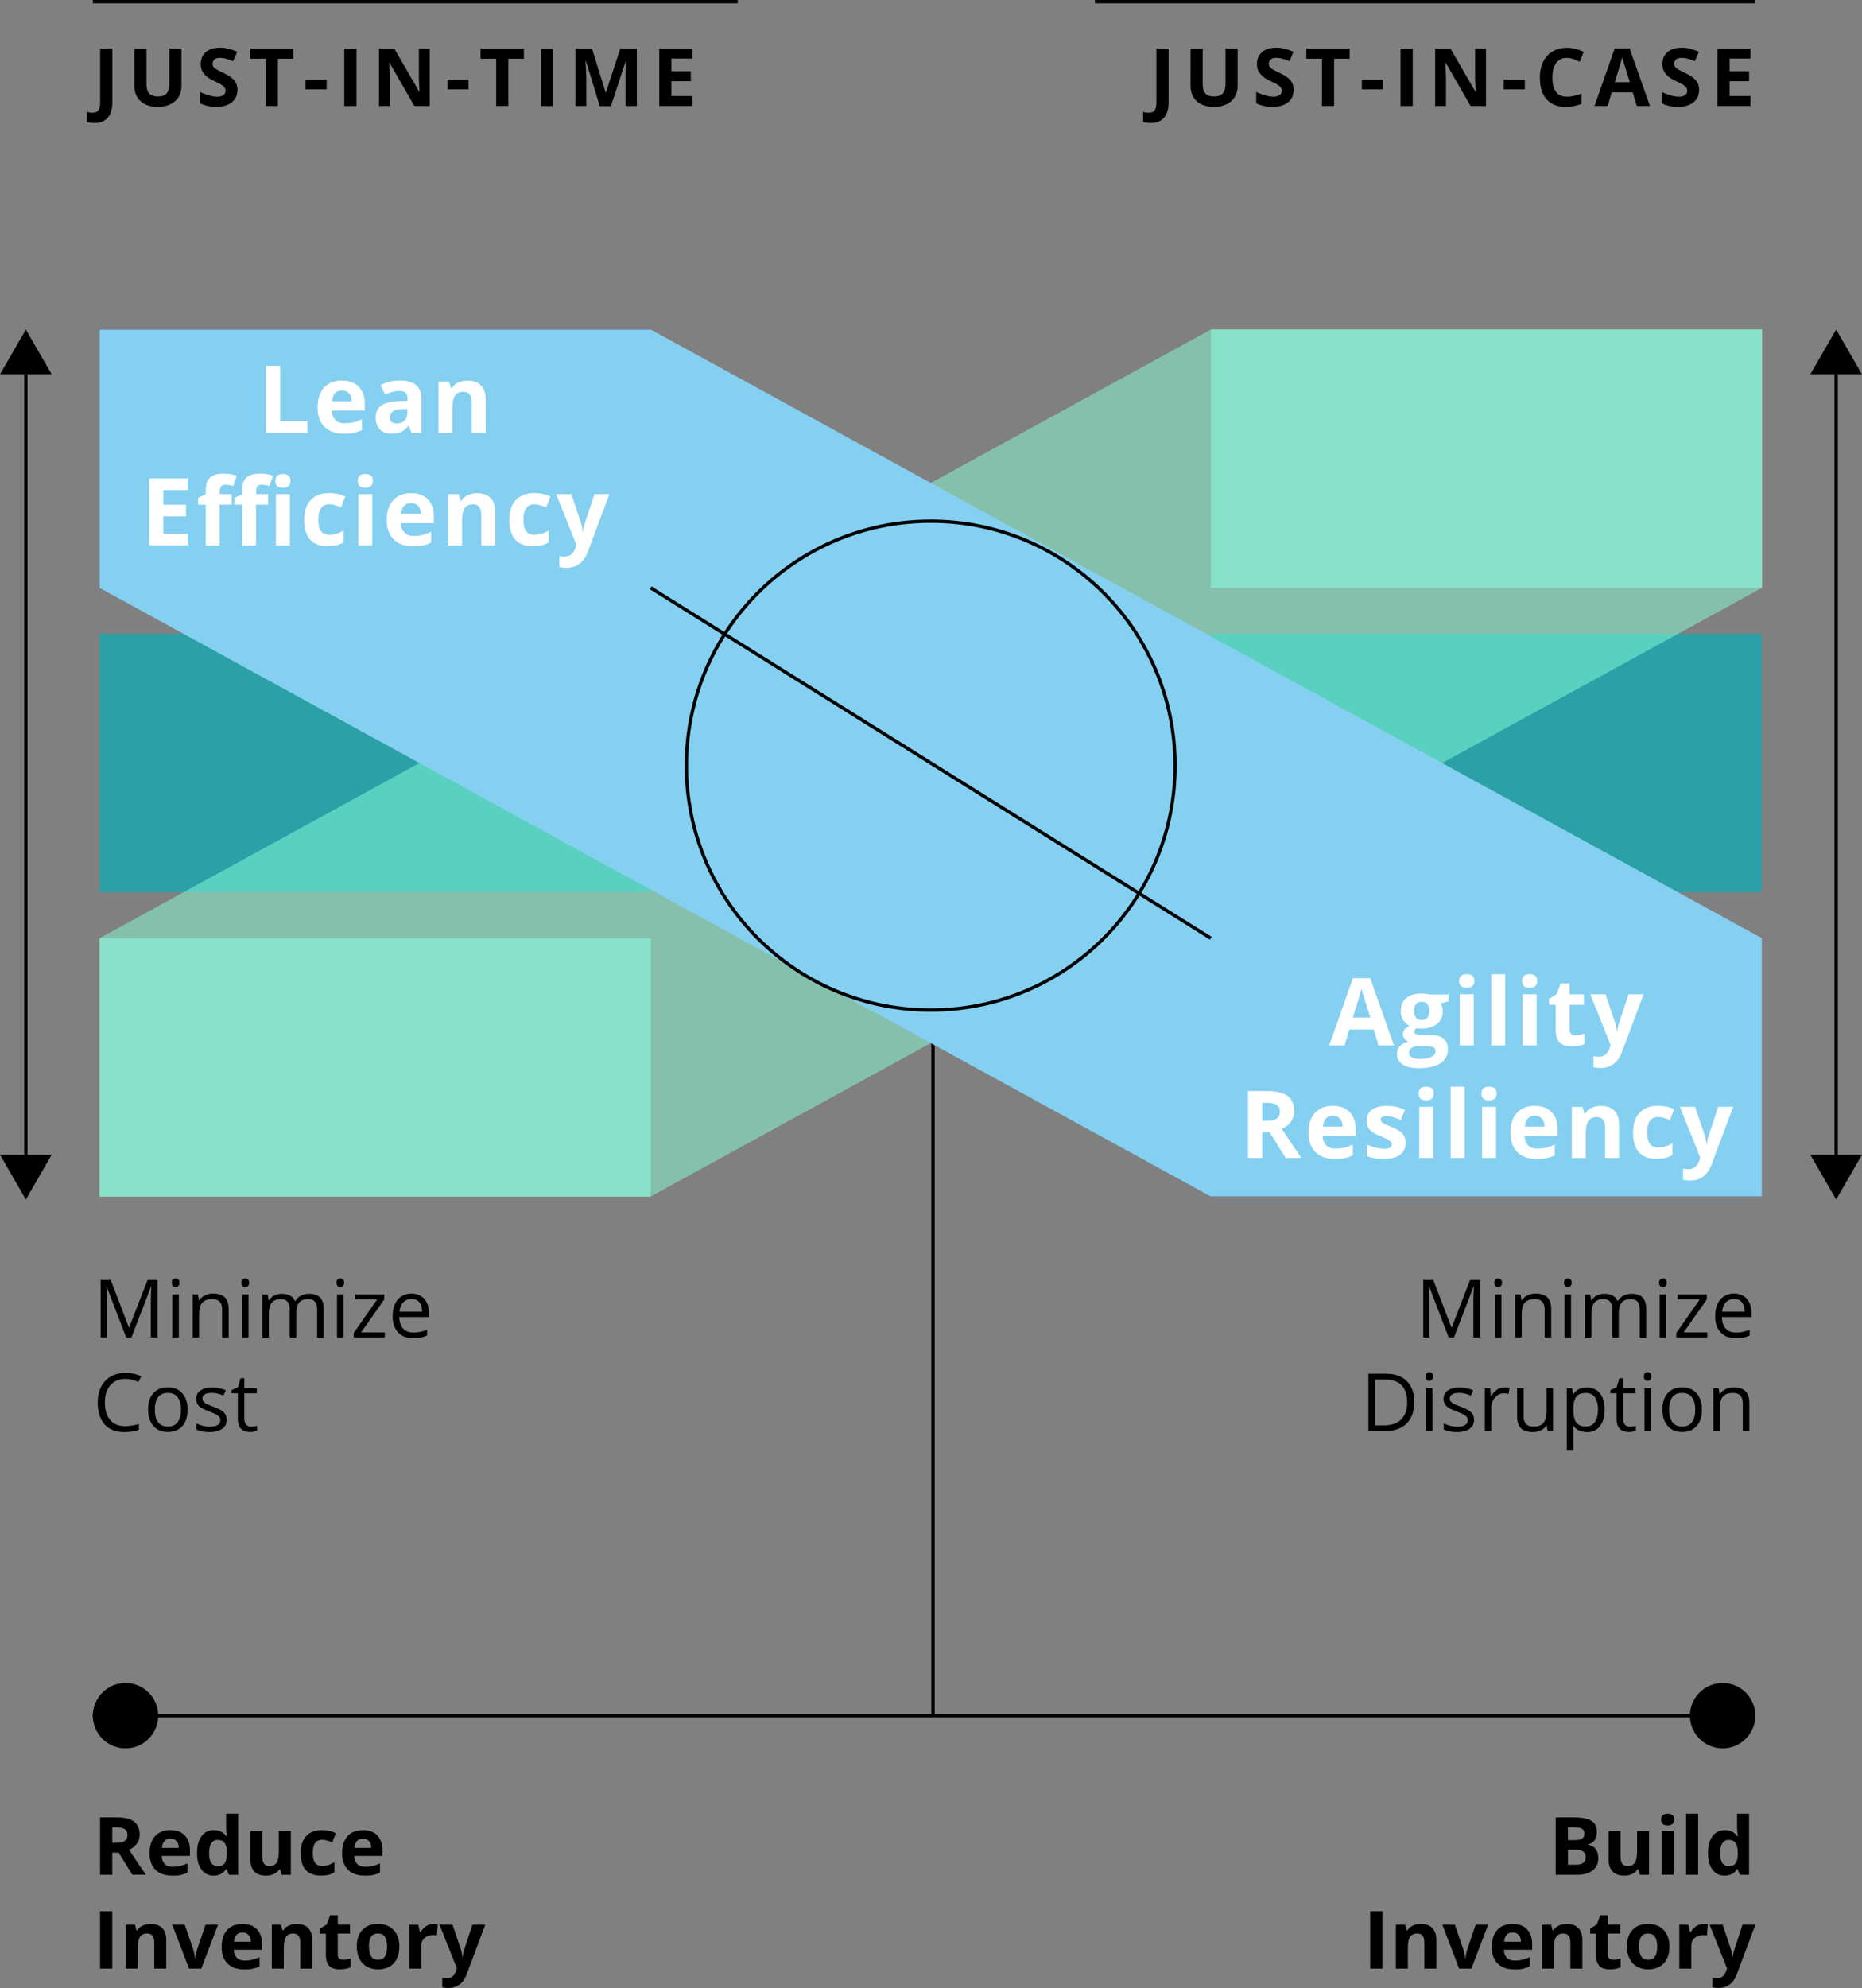
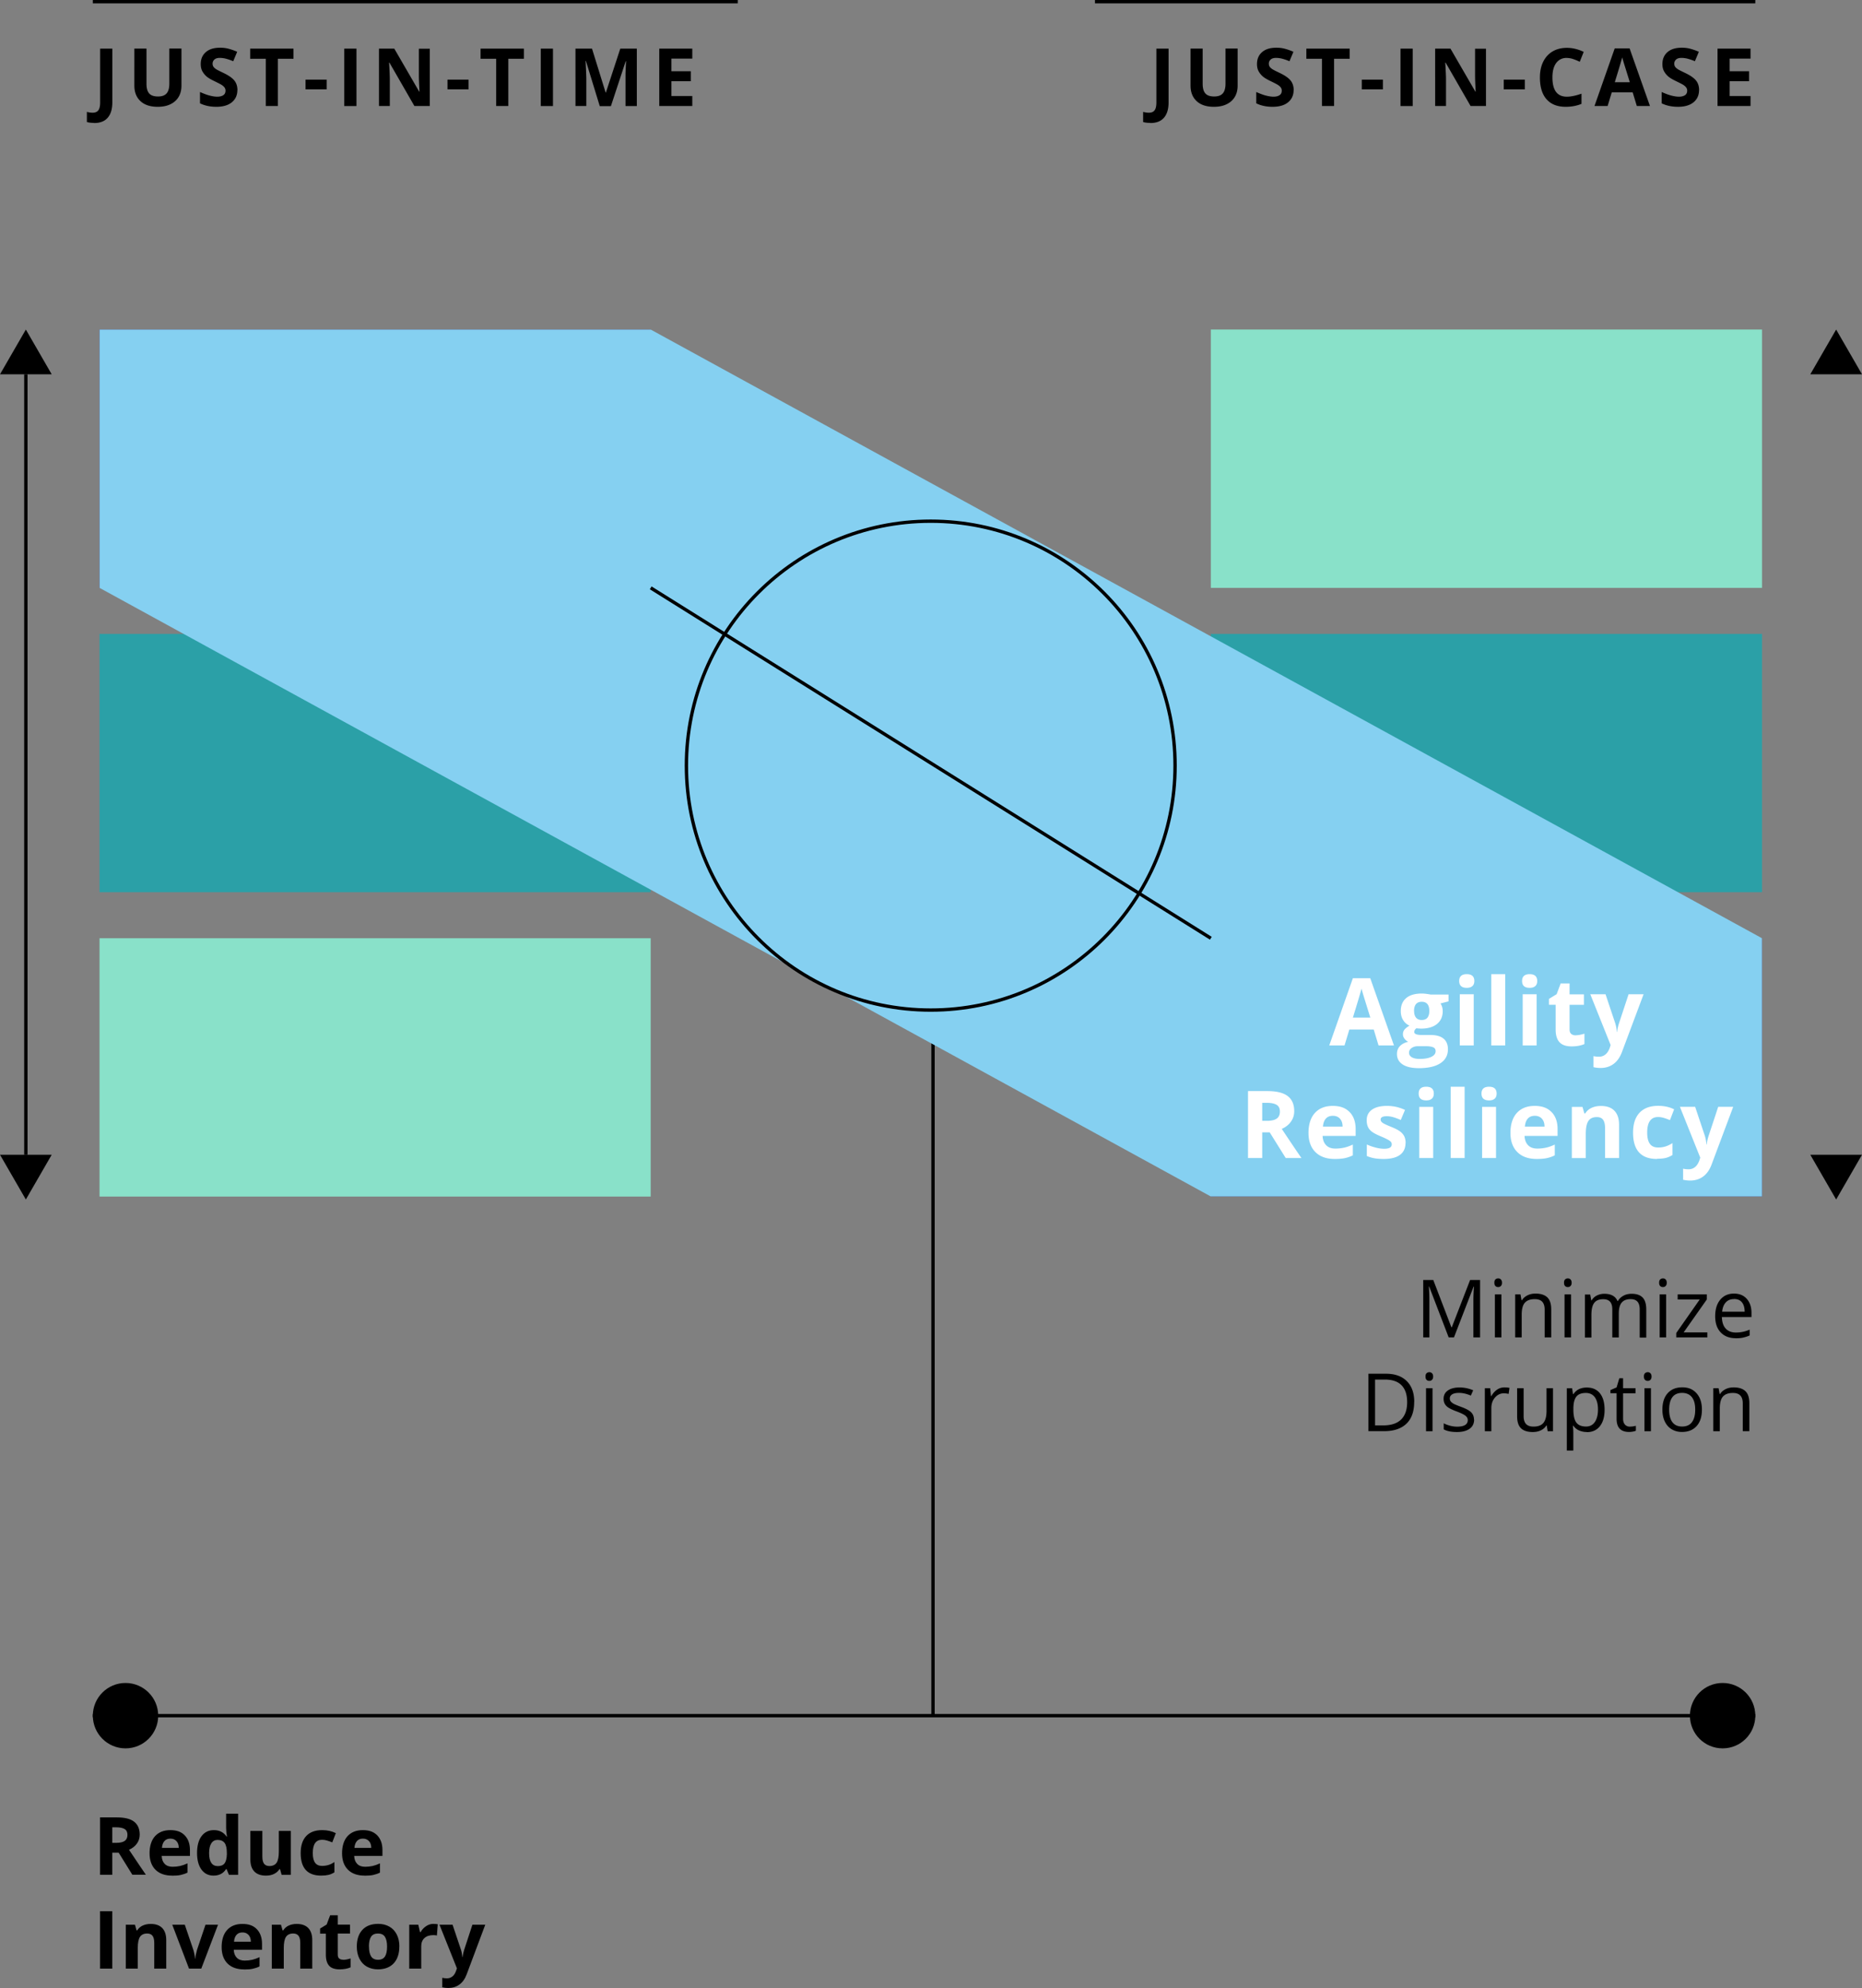
<svg xmlns="http://www.w3.org/2000/svg" width="278" height="296.68" viewBox="0 0 278 296.68">
  <rect x="0" y="0" width="278" height="296.68" fill="#808080" stroke="none" />
  <g fill="none" fill-rule="evenodd" transform="translate(0 -.25)">
    <path fill="#2BA0A7" fill-rule="nonzero" d="M14.86 94.85h82.29v38.55H14.86zM180.78 94.85h82.29v38.55h-82.29z" />
-     <path fill="#8BFFDB" fill-rule="nonzero" opacity=".5" d="M263.07 87.98L97.15 178.81H14.86v-38.54l165.92-90.84h82.29z" />
    <path fill="#89E1C9" fill-rule="nonzero" d="M14.86 140.27h82.29v38.55H14.86z" />
    <g fill="#000" fill-rule="nonzero">
      <path d="M14.04 18.59c-.41 0-.77-.04-1.07-.13v-1.51c.31.08.6.12.86.12.4 0 .68-.12.86-.37.18-.25.26-.64.26-1.16V7.51h1.82v8.02c0 1-.23 1.76-.69 2.29-.46.53-1.13.79-2.03.79l-.01-.02zM27.09 7.51v5.54c0 .63-.14 1.19-.42 1.66-.28.47-.69.84-1.23 1.1-.54.26-1.17.38-1.9.38-1.1 0-1.96-.28-2.57-.85-.61-.57-.91-1.34-.91-2.32V7.5h1.81v5.24c0 .66.13 1.14.4 1.45.27.31.71.46 1.32.46.61 0 1.02-.16 1.29-.47.27-.31.4-.8.4-1.46V7.49h1.81v.02zm8.35 6.18c0 .77-.28 1.38-.83 1.83-.55.45-1.33.67-2.32.67-.91 0-1.72-.17-2.43-.52v-1.69c.58.26 1.07.44 1.47.54.4.1.77.16 1.1.16.4 0 .7-.08.92-.23.22-.15.32-.38.32-.68 0-.17-.05-.32-.14-.45-.09-.13-.23-.26-.41-.38-.18-.12-.55-.31-1.11-.58-.52-.25-.92-.48-1.18-.71-.26-.23-.47-.49-.63-.79-.16-.3-.23-.65-.23-1.05 0-.76.26-1.35.77-1.79.51-.44 1.22-.65 2.13-.65.45 0 .87.05 1.27.16s.83.25 1.27.45l-.59 1.41A7.68 7.68 0 0 0 33.69 9c-.3-.07-.59-.11-.88-.11-.34 0-.61.08-.79.24a.81.81 0 0 0-.28.63c0 .16.04.3.11.42s.19.23.35.35c.16.12.55.31 1.15.6.8.38 1.35.77 1.65 1.15.3.38.45.86.45 1.42l-.01-.01zM41.5 16.07h-1.82V9.02h-2.33V7.51h6.47v1.51h-2.33v7.05zM45.62 13.59v-1.46h3.15v1.46zM51.4 16.07V7.51h1.82v8.57H51.4zM64.18 16.07h-2.31l-3.73-6.48h-.05c.07 1.14.11 1.96.11 2.45v4.03h-1.62V7.51h2.29l3.72 6.42h.04c-.06-1.11-.09-1.9-.09-2.36V7.52h1.63v8.57l.01-.02zM66.81 13.59v-1.46h3.15v1.46zM75.9 16.07h-1.82V9.02h-2.33V7.51h6.47v1.51h-2.33v7.05zM80.74 16.07V7.51h1.82v8.57h-1.82zM89.54 16.07l-2.06-6.72h-.05c.07 1.37.11 2.28.11 2.74v3.98h-1.62V7.51h2.47l2.03 6.55h.04l2.15-6.55h2.47v8.57h-1.69v-4.05-.66c0-.25.03-.91.08-1.99h-.05l-2.21 6.71h-1.66l-.01-.02zM103.36 16.07h-4.93V7.51h4.93V9h-3.12v1.88h2.9v1.49h-2.9v2.21h3.12v1.5z" />
    </g>
    <g fill="#000" fill-rule="nonzero">
      <path d="M171.74 18.59c-.41 0-.77-.04-1.07-.13v-1.51c.31.08.6.12.86.12.4 0 .68-.12.86-.37.18-.25.26-.64.26-1.16V7.51h1.82v8.02c0 1-.23 1.76-.69 2.29-.46.53-1.13.79-2.03.79l-.01-.02zm13.04-11.08v5.54c0 .63-.14 1.19-.42 1.66-.28.47-.69.84-1.23 1.1-.54.26-1.17.38-1.9.38-1.1 0-1.96-.28-2.57-.85-.61-.57-.91-1.34-.91-2.32V7.5h1.81v5.24c0 .66.13 1.14.4 1.45.27.31.71.46 1.32.46.61 0 1.02-.16 1.29-.47.27-.31.4-.8.4-1.46V7.49h1.81v.02zm8.36 6.18c0 .77-.28 1.38-.83 1.83-.55.45-1.33.67-2.32.67-.91 0-1.72-.17-2.43-.52v-1.69c.58.26 1.07.44 1.47.54.4.1.77.16 1.1.16.4 0 .7-.08.92-.23.22-.15.32-.38.32-.68 0-.17-.05-.32-.14-.45-.09-.13-.23-.26-.41-.38-.18-.12-.55-.31-1.11-.58-.52-.25-.92-.48-1.18-.71-.26-.23-.47-.49-.63-.79-.16-.3-.23-.65-.23-1.05 0-.76.26-1.35.77-1.79.51-.44 1.22-.65 2.13-.65.45 0 .87.05 1.27.16s.83.25 1.27.45l-.59 1.41a7.68 7.68 0 0 0-1.13-.39c-.3-.07-.59-.11-.88-.11-.34 0-.61.08-.79.24a.81.81 0 0 0-.28.63c0 .16.04.3.11.42s.19.23.35.35c.16.12.55.31 1.15.6.8.38 1.35.77 1.65 1.15.3.38.45.86.45 1.42l-.01-.01zM199.19 16.07h-1.82V9.02h-2.33V7.51h6.47v1.51h-2.33v7.05zM203.32 13.59v-1.46h3.15v1.46zM209.1 16.07V7.51h1.82v8.57h-1.82zM221.87 16.07h-2.31l-3.73-6.48h-.05c.07 1.14.11 1.96.11 2.45v4.03h-1.62V7.51h2.29l3.72 6.42h.04c-.06-1.11-.09-1.9-.09-2.36V7.52h1.63v8.57l.01-.02zM224.51 13.59v-1.46h3.15v1.46zM233.93 8.89c-.68 0-1.21.26-1.59.77-.38.51-.56 1.23-.56 2.15 0 1.91.72 2.87 2.15 2.87.6 0 1.33-.15 2.19-.45v1.52c-.7.29-1.49.44-2.36.44-1.25 0-2.2-.38-2.86-1.13-.66-.75-.99-1.84-.99-3.25 0-.89.16-1.67.49-2.34.33-.67.79-1.18 1.4-1.54.61-.36 1.32-.54 2.14-.54.82 0 1.67.2 2.51.6l-.59 1.48c-.32-.15-.64-.29-.97-.4a2.99 2.99 0 0 0-.96-.17v-.01zm10.45 7.18l-.62-2.04h-3.12l-.62 2.04h-1.96l3.02-8.6h2.22l3.04 8.6h-1.96zm-1.05-3.56c-.57-1.85-.9-2.89-.97-3.13-.07-.24-.12-.43-.16-.57-.13.5-.5 1.74-1.11 3.71h2.23l.01-.01zm10.34 1.18c0 .77-.28 1.38-.83 1.83-.55.45-1.33.67-2.32.67-.91 0-1.72-.17-2.43-.52v-1.69c.58.26 1.07.44 1.47.54.4.1.77.16 1.1.16.4 0 .7-.08.92-.23.22-.15.32-.38.32-.68 0-.17-.05-.32-.14-.45-.09-.13-.23-.26-.41-.38-.18-.12-.55-.31-1.11-.58-.52-.25-.92-.48-1.18-.71-.26-.23-.47-.49-.63-.79-.16-.3-.23-.65-.23-1.05 0-.76.26-1.35.77-1.79.51-.44 1.22-.65 2.13-.65.45 0 .87.05 1.27.16s.83.25 1.27.45l-.59 1.41a7.68 7.68 0 0 0-1.13-.39c-.3-.07-.59-.11-.88-.11-.34 0-.61.08-.79.24a.81.81 0 0 0-.28.63c0 .16.04.3.11.42s.19.23.35.35c.16.12.55.31 1.15.6.8.38 1.35.77 1.65 1.15.3.38.45.86.45 1.42l-.01-.01zM261.36 16.07h-4.93V7.51h4.93V9h-3.12v1.88h2.9v1.49h-2.9v2.21h3.12v1.5z" />
    </g>
    <path fill="#3F236E" fill-rule="nonzero" d="M14.86 49.43h82.29v38.55H14.86zM180.78 140.27h82.29v38.55h-82.29z" />
    <path fill="#89E1C9" fill-rule="nonzero" d="M180.78 49.43h82.29v38.55h-82.29z" />
    <g fill="#000" fill-rule="nonzero">
      <path d="M16.76 276.75v3.29h-1.82v-8.57h2.5c1.16 0 2.03.21 2.58.64.55.43.84 1.07.84 1.93 0 .5-.14.95-.42 1.34-.28.39-.67.7-1.18.92 1.29 1.93 2.13 3.17 2.52 3.73h-2.02l-2.04-3.29h-.97l.01.01zm0-1.48h.59c.57 0 1-.1 1.27-.29.27-.19.41-.49.41-.9 0-.41-.14-.7-.42-.87-.28-.17-.71-.26-1.3-.26h-.55v2.32zm8.93 4.89c-1.05 0-1.88-.29-2.47-.87-.59-.58-.89-1.41-.89-2.47 0-1.06.27-1.95.82-2.55.55-.6 1.31-.9 2.28-.9.97 0 1.65.26 2.16.79.51.53.77 1.26.77 2.19v.87h-4.22c.02.51.17.9.45 1.19.28.29.68.43 1.18.43.39 0 .77-.04 1.12-.12.35-.08.72-.21 1.1-.39v1.38c-.31.16-.65.27-1 .35-.35.08-.79.11-1.3.11v-.01zm-.25-5.52c-.38 0-.68.12-.89.36-.21.24-.34.58-.37 1.02h2.51c0-.44-.12-.78-.35-1.02-.23-.24-.52-.36-.9-.36zm6.45 5.52c-.77 0-1.37-.3-1.81-.9-.44-.6-.66-1.43-.66-2.48s.22-1.91.67-2.51c.45-.6 1.06-.9 1.85-.9.82 0 1.45.32 1.89.96h.06c-.09-.49-.13-.92-.13-1.31v-2.1h1.79v9.12h-1.37l-.35-.85h-.08c-.41.64-1.03.97-1.86.97zm.63-1.42c.46 0 .79-.13 1-.4.21-.27.33-.72.35-1.35v-.19c0-.7-.11-1.21-.33-1.51-.22-.3-.57-.46-1.06-.46-.4 0-.71.17-.93.51-.22.34-.33.83-.33 1.47s.11 1.13.33 1.45c.22.32.54.48.96.48h.01zm9.53 1.3l-.24-.84h-.09c-.19.3-.46.54-.81.71-.35.17-.75.25-1.2.25-.77 0-1.35-.21-1.74-.62-.39-.41-.59-1-.59-1.78v-4.27h1.79v3.83c0 .47.08.83.25 1.06.17.23.44.35.8.35.5 0 .86-.17 1.08-.5.22-.33.33-.89.33-1.66v-3.08h1.79v6.55h-1.37zm5.9.12c-2.04 0-3.06-1.12-3.06-3.36 0-1.11.28-1.96.83-2.55.55-.59 1.35-.88 2.38-.88.76 0 1.44.15 2.04.45l-.53 1.38c-.28-.11-.54-.21-.79-.28-.25-.07-.48-.11-.73-.11-.93 0-1.39.66-1.39 1.98 0 1.32.46 1.92 1.39 1.92.34 0 .66-.05.96-.14.3-.09.59-.24.88-.43v1.53c-.29.18-.58.31-.88.38-.3.07-.67.11-1.12.11h.02zm6.48 0c-1.05 0-1.88-.29-2.47-.87-.59-.58-.89-1.41-.89-2.47 0-1.06.27-1.95.82-2.55.55-.6 1.31-.9 2.28-.9.97 0 1.65.26 2.16.79.51.53.77 1.26.77 2.19v.87h-4.22c.02.51.17.9.45 1.19.28.29.68.43 1.18.43.39 0 .77-.04 1.12-.12.35-.08.72-.21 1.1-.39v1.38c-.31.16-.65.27-1 .35-.35.08-.79.11-1.3.11v-.01zm-.25-5.52c-.38 0-.68.12-.89.36-.21.24-.34.58-.37 1.02h2.51c0-.44-.12-.78-.35-1.02-.23-.24-.52-.36-.9-.36zM14.94 294.04v-8.57h1.82v8.57h-1.82zM24.82 294.04h-1.79v-3.83c0-.47-.08-.83-.25-1.06-.17-.23-.44-.35-.8-.35-.5 0-.86.17-1.08.5-.22.33-.33.89-.33 1.66v3.08h-1.79v-6.55h1.37l.24.84h.1c.2-.32.47-.56.82-.72.35-.16.75-.24 1.19-.24.76 0 1.34.21 1.73.62.39.41.59 1.01.59 1.78v4.27zm3.4 0l-2.5-6.55h1.87l1.27 3.73c.14.47.23.92.26 1.34h.04c.02-.38.11-.82.26-1.34l1.26-3.73h1.87l-2.5 6.55h-1.83zm8.23.12c-1.05 0-1.88-.29-2.47-.87-.59-.58-.89-1.41-.89-2.47 0-1.06.27-1.95.82-2.55.55-.6 1.31-.9 2.28-.9.97 0 1.65.26 2.16.79.51.53.77 1.26.77 2.19v.87H34.9c.02.51.17.9.45 1.19.28.29.68.43 1.18.43.39 0 .77-.04 1.12-.12.35-.08.72-.21 1.1-.39v1.38c-.31.16-.65.27-1 .35-.35.08-.79.11-1.3.11v-.01zm-.25-5.52c-.38 0-.68.12-.89.36-.21.24-.34.58-.37 1.02h2.51c0-.44-.12-.78-.35-1.02-.23-.24-.52-.36-.9-.36zm10.42 5.4h-1.79v-3.83c0-.47-.08-.83-.25-1.06-.17-.23-.44-.35-.8-.35-.5 0-.86.17-1.08.5-.22.33-.33.89-.33 1.66v3.08h-1.79v-6.55h1.37l.24.84h.1c.2-.32.47-.56.82-.72.35-.16.75-.24 1.19-.24.76 0 1.34.21 1.73.62.39.41.59 1.01.59 1.78v4.27zm4.6-1.31c.31 0 .69-.07 1.12-.21v1.33c-.45.2-.99.3-1.64.3-.71 0-1.24-.18-1.56-.54-.32-.36-.49-.9-.49-1.63v-3.16h-.86v-.76l.98-.6.52-1.38h1.14v1.39h1.83v1.34h-1.83v3.16c0 .25.07.44.21.56.14.12.33.18.57.18l.01.02zm8.4-1.98c0 1.07-.28 1.9-.84 2.5-.56.6-1.35.9-2.35.9-.63 0-1.18-.14-1.66-.41-.48-.27-.85-.67-1.11-1.19-.26-.52-.39-1.12-.39-1.8 0-1.07.28-1.9.84-2.5.56-.6 1.34-.89 2.36-.89.63 0 1.18.14 1.66.41.48.27.85.67 1.11 1.18.26.51.39 1.11.39 1.8h-.01zm-4.53 0c0 .65.11 1.14.32 1.47.21.33.56.5 1.04.5s.82-.17 1.03-.5c.21-.33.31-.82.31-1.47s-.11-1.13-.32-1.46c-.21-.33-.56-.49-1.04-.49s-.82.16-1.03.48c-.21.32-.32.81-.32 1.46l.01.01zm9.67-3.38c.24 0 .44.02.6.05l-.13 1.68c-.14-.04-.32-.06-.53-.06-.57 0-1.01.15-1.33.44-.32.29-.48.7-.48 1.23v3.33H61.1v-6.55h1.35l.26 1.1h.09c.2-.37.48-.66.82-.89.34-.23.72-.34 1.13-.34l.01.01zm.85.12h1.96l1.24 3.69c.11.32.18.7.22 1.14h.04c.04-.4.13-.78.25-1.14l1.21-3.69h1.92l-2.77 7.39c-.25.68-.62 1.2-1.09 1.54-.47.34-1.02.51-1.65.51-.31 0-.61-.03-.91-.1v-1.42c.21.05.45.08.7.08.32 0 .59-.1.83-.29.24-.19.42-.49.55-.88l.11-.32-2.6-6.5-.01-.01z" />
    </g>
    <g fill="#000" fill-rule="nonzero">
-       <path d="M18.83 199.84l-2.91-7.59h-.05c.05.6.08 1.32.08 2.14v5.45h-.92v-8.57h1.5l2.71 7.07h.05l2.74-7.07h1.49v8.57h-1v-5.52c0-.63.03-1.32.08-2.06h-.05l-2.93 7.58h-.8.01zm6.82-8.16c0-.22.05-.39.16-.49a.6.6 0 0 1 .41-.16c.16 0 .29.05.4.16.11.11.17.27.17.49 0 .22-.06.38-.17.49a.55.55 0 0 1-.4.16c-.16 0-.3-.05-.41-.16-.11-.11-.16-.27-.16-.49zm1.05 8.16h-.97v-6.42h.97v6.42zm6.46 0v-4.15c0-.52-.12-.91-.36-1.17-.24-.26-.61-.39-1.12-.39-.67 0-1.16.18-1.48.54-.32.36-.47.96-.47 1.8v3.37h-.97v-6.42h.79l.16.88h.05c.2-.32.48-.56.84-.74.36-.18.76-.26 1.2-.26.77 0 1.36.19 1.75.56.39.37.59.97.59 1.79v4.19h-.98zm2.89-8.16c0-.22.05-.39.16-.49a.6.6 0 0 1 .41-.16c.16 0 .29.05.4.16.11.11.17.27.17.49 0 .22-.06.38-.17.49a.55.55 0 0 1-.4.16c-.16 0-.3-.05-.41-.16-.11-.11-.16-.27-.16-.49zm1.05 8.16h-.97v-6.42h.97v6.42zm10.25 0v-4.18c0-.51-.11-.9-.33-1.15-.22-.25-.56-.38-1.02-.38-.61 0-1.05.17-1.34.52-.29.35-.43.88-.43 1.61v3.59h-.97v-4.18c0-.51-.11-.9-.33-1.15-.22-.25-.56-.38-1.03-.38-.61 0-1.06.18-1.34.55-.28.37-.42.96-.42 1.8v3.37h-.97v-6.42h.79l.16.88h.05c.18-.31.44-.56.78-.73.34-.17.71-.26 1.12-.26 1 0 1.66.36 1.97 1.09h.05c.19-.34.47-.6.83-.8.36-.2.78-.29 1.24-.29.73 0 1.27.19 1.63.56.36.37.54.97.54 1.79v4.19h-.97l-.01-.03zm2.89-8.16c0-.22.05-.39.16-.49a.6.6 0 0 1 .41-.16c.16 0 .29.05.4.16.11.11.17.27.17.49 0 .22-.06.38-.17.49a.55.55 0 0 1-.4.16c-.16 0-.3-.05-.41-.16-.11-.11-.16-.27-.16-.49zm1.05 8.16h-.97v-6.42h.97v6.42zM57.47 199.84h-4.66v-.66l3.5-5h-3.29v-.76h4.35v.76l-3.46 4.91h3.54v.76zM61.69 199.96c-.95 0-1.7-.29-2.25-.87-.55-.58-.82-1.38-.82-2.41 0-1.03.25-1.86.76-2.47.51-.61 1.19-.91 2.05-.91.8 0 1.44.26 1.91.79s.7 1.23.7 2.09v.62h-4.42c.02.75.21 1.33.57 1.72.36.39.87.59 1.53.59.69 0 1.38-.14 2.05-.43v.87c-.34.15-.67.25-.98.32-.31.07-.68.1-1.11.1l.01-.01zm-.26-5.84c-.52 0-.93.17-1.23.5-.3.33-.49.8-.54 1.39h3.36c0-.61-.14-1.08-.41-1.41-.27-.33-.66-.49-1.17-.49l-.01.01zm-42.72 11.92c-.94 0-1.68.31-2.23.94-.55.63-.82 1.49-.82 2.58s.26 1.99.79 2.6c.53.61 1.27.92 2.25.92.6 0 1.28-.11 2.04-.32v.87c-.59.22-1.33.33-2.2.33-1.26 0-2.24-.38-2.92-1.15-.68-.77-1.03-1.85-1.03-3.26 0-.88.17-1.66.5-2.32.33-.66.81-1.18 1.43-1.54.62-.36 1.36-.54 2.2-.54.9 0 1.68.16 2.36.49l-.42.86c-.65-.3-1.3-.46-1.95-.46zm9.3 4.58c0 1.05-.26 1.86-.79 2.45-.53.59-1.26.88-2.19.88-.57 0-1.08-.13-1.53-.4-.45-.27-.79-.66-1.03-1.16-.24-.5-.36-1.09-.36-1.77 0-1.05.26-1.86.79-2.45.53-.59 1.25-.88 2.18-.88.93 0 1.61.3 2.14.9.53.6.79 1.41.79 2.43zm-4.89 0c0 .82.16 1.45.49 1.88.33.43.81.64 1.45.64.64 0 1.12-.21 1.45-.64.33-.43.5-1.05.5-1.88 0-.83-.17-1.44-.5-1.86-.33-.42-.82-.64-1.46-.64s-1.12.21-1.44.63c-.32.42-.49 1.04-.49 1.87zm10.73 1.47c0 .6-.22 1.06-.67 1.38-.45.32-1.07.49-1.88.49-.85 0-1.52-.13-1.99-.4v-.9c.31.16.64.28.99.37.35.09.69.13 1.02.13.51 0 .9-.08 1.17-.24.27-.16.41-.41.41-.74 0-.25-.11-.46-.33-.64-.22-.18-.64-.39-1.27-.63-.6-.22-1.02-.42-1.27-.58a1.6 1.6 0 0 1-.56-.57c-.12-.22-.18-.46-.18-.76 0-.52.21-.94.64-1.24.43-.3 1.01-.45 1.75-.45.69 0 1.37.14 2.03.42l-.35.79c-.64-.27-1.23-.4-1.75-.4-.46 0-.81.07-1.04.22-.23.15-.35.34-.35.6 0 .17.04.32.13.44s.23.24.42.35c.19.11.57.27 1.12.47.76.28 1.28.56 1.54.84.26.28.4.63.4 1.06l.02-.01zm3.66 1.06c.17 0 .34-.01.5-.04.16-.03.29-.05.38-.08v.74c-.11.05-.26.09-.47.13-.21.04-.39.05-.55.05-1.24 0-1.86-.65-1.86-1.96v-3.82h-.92v-.47l.92-.4.41-1.37h.56v1.49h1.86v.76h-1.86v3.78c0 .39.09.68.28.89.19.21.44.31.76.31l-.01-.01z" />
-     </g>
+       </g>
    <g fill="#000" fill-rule="nonzero">
      <path d="M216.29 199.84l-2.91-7.59h-.05c.05.6.08 1.32.08 2.14v5.45h-.92v-8.57h1.5l2.71 7.07h.05l2.74-7.07h1.49v8.57h-1v-5.52c0-.63.03-1.32.08-2.06h-.05l-2.93 7.58h-.8.01zm6.82-8.16c0-.22.05-.39.16-.49a.6.6 0 0 1 .41-.16c.16 0 .29.05.4.16.11.11.17.27.17.49 0 .22-.06.38-.17.49a.55.55 0 0 1-.4.16c-.16 0-.3-.05-.41-.16-.11-.11-.16-.27-.16-.49zm1.05 8.16h-.97v-6.42h.97v6.42zm6.46 0v-4.15c0-.52-.12-.91-.36-1.17-.24-.26-.61-.39-1.12-.39-.67 0-1.16.18-1.48.54-.32.36-.47.96-.47 1.8v3.37h-.97v-6.42h.79l.16.88h.05c.2-.32.48-.56.84-.74.36-.18.76-.26 1.2-.26.77 0 1.36.19 1.75.56.39.37.59.97.59 1.79v4.19h-.98zm2.89-8.16c0-.22.05-.39.16-.49a.6.6 0 0 1 .41-.16c.16 0 .29.05.4.16.11.11.17.27.17.49 0 .22-.06.38-.17.49a.55.55 0 0 1-.4.16c-.16 0-.3-.05-.41-.16-.11-.11-.16-.27-.16-.49zm1.05 8.16h-.97v-6.42h.97v6.42zm10.25 0v-4.18c0-.51-.11-.9-.33-1.15-.22-.25-.56-.38-1.02-.38-.61 0-1.05.17-1.34.52-.29.35-.43.88-.43 1.61v3.59h-.97v-4.18c0-.51-.11-.9-.33-1.15-.22-.25-.56-.38-1.03-.38-.61 0-1.06.18-1.34.55-.28.37-.42.96-.42 1.8v3.37h-.97v-6.42h.79l.16.88h.05c.18-.31.44-.56.78-.73.34-.17.71-.26 1.12-.26 1 0 1.66.36 1.97 1.09h.05c.19-.34.47-.6.83-.8.36-.2.78-.29 1.24-.29.73 0 1.27.19 1.63.56.36.37.54.97.54 1.79v4.19h-.97l-.01-.03zm2.9-8.16c0-.22.05-.39.16-.49a.6.6 0 0 1 .41-.16c.16 0 .29.05.4.16.11.11.17.27.17.49 0 .22-.06.38-.17.49a.55.55 0 0 1-.4.16c-.16 0-.3-.05-.41-.16-.11-.11-.16-.27-.16-.49zm1.05 8.16h-.97v-6.42h.97v6.42zM254.93 199.84h-4.66v-.66l3.5-5h-3.29v-.76h4.35v.76l-3.46 4.91h3.54v.76zM259.15 199.96c-.95 0-1.7-.29-2.25-.87-.55-.58-.82-1.38-.82-2.41 0-1.03.25-1.86.76-2.47.51-.61 1.19-.91 2.05-.91.8 0 1.44.26 1.91.79s.7 1.23.7 2.09v.62h-4.42c.02.75.21 1.33.57 1.72.36.39.87.59 1.53.59.69 0 1.38-.14 2.05-.43v.87c-.34.15-.67.25-.98.32-.31.07-.68.1-1.11.1l.01-.01zm-.26-5.84c-.52 0-.93.17-1.23.5-.3.33-.49.8-.54 1.39h3.36c0-.61-.14-1.08-.41-1.41-.27-.33-.66-.49-1.17-.49l-.01.01zm-47.75 15.35c0 1.41-.38 2.5-1.15 3.24-.77.74-1.87 1.12-3.31 1.12h-2.37v-8.57h2.62c1.33 0 2.37.37 3.11 1.11.74.74 1.11 1.77 1.11 3.09l-.01.01zm-1.05.04c0-1.12-.28-1.96-.84-2.53-.56-.57-1.39-.85-2.5-.85h-1.45v6.84h1.21c1.19 0 2.08-.29 2.68-.88.6-.59.9-1.45.9-2.59v.01zm2.74-3.83c0-.22.05-.39.16-.49a.6.6 0 0 1 .41-.16c.16 0 .29.05.4.16.11.11.17.27.17.49 0 .22-.06.38-.17.49a.55.55 0 0 1-.4.16c-.16 0-.3-.05-.41-.16-.11-.11-.16-.27-.16-.49zm1.05 8.16h-.97v-6.42h.97v6.42zm6.21-1.75c0 .6-.22 1.06-.67 1.38-.45.32-1.07.49-1.88.49-.85 0-1.52-.13-1.99-.4v-.9c.31.16.64.28.99.37.35.09.69.13 1.02.13.51 0 .9-.08 1.17-.24.27-.16.41-.41.41-.74 0-.25-.11-.46-.33-.64-.22-.18-.64-.39-1.27-.63-.6-.22-1.02-.42-1.27-.58a1.6 1.6 0 0 1-.56-.57c-.12-.22-.18-.46-.18-.76 0-.52.21-.94.64-1.24.43-.3 1.01-.45 1.75-.45.69 0 1.37.14 2.03.42l-.35.79c-.64-.27-1.23-.4-1.75-.4-.46 0-.81.07-1.04.22-.23.15-.35.34-.35.6 0 .17.04.32.13.44s.23.24.42.35c.19.11.57.27 1.12.47.76.28 1.28.56 1.54.84.26.28.4.63.4 1.06l.02-.01zm4.51-4.79c.29 0 .54.02.77.07l-.13.9c-.27-.06-.5-.09-.7-.09-.52 0-.96.21-1.33.63-.37.42-.55.95-.55 1.58v3.45h-.97v-6.42h.8l.11 1.19h.05c.24-.42.53-.74.86-.97.33-.23.71-.34 1.11-.34h-.02zm2.88.12v4.17c0 .52.12.91.36 1.17.24.26.61.39 1.12.39.67 0 1.16-.18 1.47-.55.31-.37.47-.97.47-1.8v-3.38h.97v6.42h-.8l-.14-.86h-.05c-.2.32-.48.56-.83.73-.35.17-.76.25-1.21.25-.78 0-1.37-.19-1.75-.56-.38-.37-.58-.96-.58-1.78v-4.2h.98-.01zm9.44 6.54c-.42 0-.8-.08-1.15-.23-.35-.15-.64-.39-.87-.71h-.07c.05.38.07.73.07 1.07v2.64h-.97v-9.3h.79l.13.88h.05c.25-.35.54-.61.87-.76.33-.15.71-.23 1.14-.23.85 0 1.51.29 1.97.87.46.58.69 1.4.69 2.45 0 1.05-.24 1.87-.71 2.46-.47.59-1.12.88-1.96.88l.02-.02zm-.14-5.83c-.66 0-1.13.18-1.42.54-.29.36-.44.94-.45 1.73v.22c0 .9.15 1.55.45 1.94.3.39.78.58 1.45.58.55 0 .99-.22 1.3-.67.31-.45.47-1.07.47-1.86s-.16-1.42-.47-1.84c-.31-.42-.76-.64-1.33-.64zm6.58 5.02c.17 0 .34-.01.5-.04.16-.03.29-.05.38-.08v.74c-.11.05-.26.09-.47.13-.21.04-.39.05-.55.05-1.24 0-1.86-.65-1.86-1.96v-3.82h-.92v-.47l.92-.4.41-1.37h.56v1.49h1.86v.76h-1.86v3.78c0 .39.09.68.28.89.19.21.44.31.76.31l-.01-.01zm2.08-7.47c0-.22.05-.39.16-.49a.6.6 0 0 1 .41-.16c.16 0 .29.05.4.16.11.11.17.27.17.49 0 .22-.06.38-.17.49a.55.55 0 0 1-.4.16c-.16 0-.3-.05-.41-.16-.11-.11-.16-.27-.16-.49zm1.05 8.16h-.97v-6.42h.97v6.42zm7.61-3.22c0 1.05-.26 1.86-.79 2.45-.53.59-1.26.88-2.19.88-.57 0-1.08-.13-1.53-.4-.45-.27-.79-.66-1.03-1.16-.24-.5-.36-1.09-.36-1.77 0-1.05.26-1.86.79-2.45.53-.59 1.25-.88 2.18-.88.93 0 1.61.3 2.14.9.53.6.79 1.41.79 2.43zm-4.89 0c0 .82.16 1.45.49 1.88.33.43.81.64 1.45.64.64 0 1.12-.21 1.45-.64.33-.43.5-1.05.5-1.88 0-.83-.17-1.44-.5-1.86-.33-.42-.82-.64-1.46-.64s-1.12.21-1.44.63c-.32.42-.49 1.04-.49 1.87zm10.99 3.22v-4.15c0-.52-.12-.91-.36-1.17-.24-.26-.61-.39-1.12-.39-.67 0-1.16.18-1.48.54-.32.36-.47.96-.47 1.8v3.37h-.97v-6.42h.79l.16.88h.05c.2-.32.48-.56.84-.74.36-.18.76-.26 1.2-.26.77 0 1.36.19 1.75.56.39.37.59.97.59 1.79v4.19h-.98z" />
    </g>
    <g fill="#000" fill-rule="nonzero">
-       <path d="M232.28 271.47h2.67c1.21 0 2.1.17 2.65.52.55.35.82.9.82 1.65 0 .51-.12.93-.36 1.26-.24.33-.56.53-.96.59v.06c.54.12.93.35 1.17.68.24.33.36.77.36 1.32 0 .78-.28 1.39-.85 1.83-.57.44-1.33.66-2.3.66h-3.21v-8.57h.01zm1.82 3.39h1.05c.49 0 .85-.08 1.07-.23.22-.15.33-.4.33-.76 0-.33-.12-.56-.36-.71-.24-.15-.62-.21-1.14-.21h-.96v1.9l.01.01zm0 1.44v2.23h1.18c.5 0 .87-.1 1.11-.29.24-.19.36-.48.36-.88 0-.71-.51-1.07-1.52-1.07h-1.12l-.01.01zm10.74 3.74l-.24-.84h-.09c-.19.3-.46.54-.81.71-.35.17-.75.25-1.2.25-.77 0-1.35-.21-1.74-.62-.39-.41-.59-1-.59-1.78v-4.27h1.79v3.83c0 .47.08.83.25 1.06.17.23.44.35.8.35.5 0 .86-.17 1.08-.5.22-.33.33-.89.33-1.66v-3.08h1.79v6.55h-1.37zm3.17-8.25c0-.58.32-.87.97-.87.65 0 .97.29.97.87 0 .28-.08.49-.24.65-.16.16-.41.23-.73.23-.65 0-.97-.29-.97-.88zm1.86 8.24h-1.79v-6.55h1.79v6.55zM253.53 280.04h-1.79v-9.12h1.79zM257.48 280.16c-.77 0-1.37-.3-1.81-.9-.44-.6-.66-1.43-.66-2.48s.22-1.91.67-2.51c.45-.6 1.06-.9 1.85-.9.82 0 1.45.32 1.89.96h.06c-.09-.49-.13-.92-.13-1.31v-2.1h1.79v9.12h-1.37l-.35-.85h-.08c-.41.64-1.03.97-1.86.97zm.63-1.42c.46 0 .79-.13 1-.4.21-.27.33-.72.35-1.35v-.19c0-.7-.11-1.21-.33-1.51-.22-.3-.57-.46-1.06-.46-.4 0-.71.17-.93.51-.22.34-.33.83-.33 1.47s.11 1.13.33 1.45c.22.32.54.48.96.48h.01zM204.57 294.04v-8.57h1.82v8.57zM214.45 294.04h-1.79v-3.83c0-.47-.08-.83-.25-1.06-.17-.23-.44-.35-.8-.35-.5 0-.86.17-1.08.5-.22.33-.33.89-.33 1.66v3.08h-1.79v-6.55h1.37l.24.84h.1c.2-.32.47-.56.82-.72.35-.16.75-.24 1.19-.24.76 0 1.34.21 1.73.62.39.41.59 1.01.59 1.78v4.27zm3.4 0l-2.5-6.55h1.87l1.27 3.73c.14.47.23.92.26 1.34h.04c.02-.38.11-.82.26-1.34l1.26-3.73h1.87l-2.5 6.55h-1.83zm8.23.12c-1.05 0-1.88-.29-2.47-.87-.59-.58-.89-1.41-.89-2.47 0-1.06.27-1.95.82-2.55.55-.6 1.31-.9 2.28-.9.97 0 1.65.26 2.16.79.51.53.77 1.26.77 2.19v.87h-4.22c.02.51.17.9.45 1.19.28.29.68.43 1.18.43.39 0 .77-.04 1.12-.12.35-.08.72-.21 1.1-.39v1.38c-.31.16-.65.27-1 .35-.35.08-.79.11-1.3.11v-.01zm-.25-5.52c-.38 0-.68.12-.89.36-.21.24-.34.58-.37 1.02h2.51c0-.44-.12-.78-.35-1.02-.23-.24-.52-.36-.9-.36zm10.42 5.4h-1.79v-3.83c0-.47-.08-.83-.25-1.06-.17-.23-.44-.35-.8-.35-.5 0-.86.17-1.08.5-.22.33-.33.89-.33 1.66v3.08h-1.79v-6.55h1.37l.24.84h.1c.2-.32.47-.56.82-.72.35-.16.75-.24 1.19-.24.76 0 1.34.21 1.73.62.39.41.59 1.01.59 1.78v4.27zm4.6-1.31c.31 0 .69-.07 1.12-.21v1.33c-.45.2-.99.3-1.64.3-.71 0-1.24-.18-1.56-.54-.32-.36-.49-.9-.49-1.63v-3.16h-.86v-.76l.98-.6.52-1.38h1.14v1.39h1.83v1.34h-1.83v3.16c0 .25.07.44.21.56.14.12.33.18.57.18l.01.02zm8.4-1.98c0 1.07-.28 1.9-.84 2.5-.56.6-1.35.9-2.35.9-.63 0-1.18-.14-1.66-.41-.48-.27-.85-.67-1.11-1.19-.26-.52-.39-1.12-.39-1.8 0-1.07.28-1.9.84-2.5.56-.6 1.34-.89 2.36-.89.63 0 1.18.14 1.66.41.48.27.85.67 1.11 1.18.26.51.39 1.11.39 1.8h-.01zm-4.53 0c0 .65.11 1.14.32 1.47.21.33.56.5 1.04.5s.82-.17 1.03-.5c.21-.33.31-.82.31-1.47s-.11-1.13-.32-1.46c-.21-.33-.56-.49-1.04-.49s-.82.16-1.03.48c-.21.32-.32.81-.32 1.46l.01.01zm9.66-3.38c.24 0 .44.02.6.05l-.13 1.68c-.14-.04-.32-.06-.53-.06-.57 0-1.01.15-1.33.44-.32.29-.48.7-.48 1.23v3.33h-1.79v-6.55h1.35l.26 1.1h.09c.2-.37.48-.66.82-.89.34-.23.72-.34 1.13-.34l.01.01zm.86.12h1.96l1.24 3.69c.11.32.18.7.22 1.14h.04c.04-.4.13-.78.25-1.14l1.21-3.69h1.92l-2.77 7.39c-.25.68-.62 1.2-1.09 1.54-.47.34-1.02.51-1.65.51-.31 0-.61-.03-.91-.1v-1.42c.21.05.45.08.7.08.32 0 .59-.1.83-.29.24-.19.42-.49.55-.88l.11-.32-2.6-6.5-.01-.01z" />
-     </g>
+       </g>
    <path stroke="#000" stroke-width=".5" d="M13.86 256.29h248.21M13.86.5h96.29M163.48.5h98.59" />
    <circle cx="18.74" cy="256.29" r="4.88" fill="#000" fill-rule="nonzero" />
    <circle cx="257.19" cy="256.29" r="4.88" fill="#000" fill-rule="nonzero" />
    <path stroke="#000" stroke-width=".5" d="M3.86 56.11v116.47" />
    <path fill="#000" fill-rule="nonzero" d="M3.86 49.43L0 56.11h7.72zM3.86 179.26L0 172.58h7.72z" />
-     <path stroke="#000" stroke-width=".5" d="M274.14 56.11v116.47" />
    <path fill="#000" fill-rule="nonzero" d="M274.14 49.43l-3.86 6.68H278zM274.14 179.26l-3.86-6.68H278z" />
    <path stroke="#000" stroke-width=".5" d="M139.3 114.51v141.78" />
    <path fill="#85D0F1" fill-rule="nonzero" style="mix-blend-mode:multiply" d="M263.07 140.27L97.15 49.43H14.86v38.55l165.92 90.83h82.29z" />
    <g fill="#FFF" fill-rule="nonzero">
-       <path d="M39.72 64.83v-9.99h2.12v8.24h4.05v1.75h-6.17zM51.34 64.97c-1.23 0-2.19-.34-2.88-1.02-.69-.68-1.04-1.64-1.04-2.88s.32-2.27.96-2.97c.64-.7 1.53-1.05 2.66-1.05 1.13 0 1.92.31 2.52.92.6.61.9 1.46.9 2.55v1.01h-4.93c.02.59.2 1.05.53 1.39.33.34.79.5 1.38.5.46 0 .9-.05 1.31-.14.41-.09.84-.25 1.29-.46v1.61c-.36.18-.75.32-1.17.41-.41.09-.92.13-1.52.13h-.01zm-.29-6.44c-.44 0-.79.14-1.04.42-.25.28-.39.68-.43 1.19h2.93c0-.51-.14-.91-.4-1.19-.26-.28-.61-.42-1.05-.42h-.01zm10.38 6.3l-.4-1.04h-.05c-.35.44-.71.75-1.08.92-.37.17-.86.26-1.45.26-.73 0-1.31-.21-1.73-.63-.42-.42-.63-1.02-.63-1.79s.28-1.41.85-1.79c.57-.38 1.42-.6 2.57-.64l1.33-.04v-.33c0-.77-.4-1.16-1.19-1.16-.61 0-1.33.18-2.15.55l-.69-1.41c.88-.46 1.86-.69 2.93-.69s1.81.22 2.36.67c.55.45.82 1.13.82 2.04v5.09h-1.46l-.03-.01zm-.62-3.54l-.81.03c-.61.02-1.06.13-1.35.33-.3.2-.44.51-.44.92 0 .59.34.88 1.01.88.48 0 .87-.14 1.16-.42.29-.28.43-.65.43-1.11v-.63zm11.69 3.54h-2.08v-4.46c0-.55-.1-.96-.29-1.24-.2-.28-.51-.41-.94-.41-.58 0-1 .19-1.26.58-.26.39-.39 1.04-.39 1.94v3.6h-2.08V57.2h1.59l.28.98h.12c.23-.37.55-.65.96-.84.41-.19.87-.28 1.39-.28.89 0 1.56.24 2.02.72.46.48.69 1.17.69 2.08v4.98l-.01-.01zM28.03 81.63h-5.76v-9.99h5.76v1.74h-3.64v2.19h3.38v1.74h-3.38v2.58h3.64v1.75zM34.6 75.56h-1.8v6.08h-2.08v-6.08h-1.15v-1l1.15-.56v-.56c0-.87.21-1.51.64-1.91.43-.4 1.11-.6 2.06-.6.72 0 1.36.11 1.92.32l-.53 1.53c-.42-.13-.81-.2-1.16-.2-.3 0-.51.09-.64.26-.13.18-.2.4-.2.67v.48h1.8v1.57h-.01zm5.42 0h-1.8v6.08h-2.08v-6.08h-1.15v-1l1.15-.56v-.56c0-.87.21-1.51.64-1.91.43-.4 1.11-.6 2.06-.6.72 0 1.36.11 1.92.32l-.53 1.53c-.42-.13-.81-.2-1.16-.2-.3 0-.51.09-.64.26-.13.18-.2.4-.2.67v.48h1.8v1.57h-.01zm1.09-3.54c0-.68.38-1.02 1.13-1.02.75 0 1.13.34 1.13 1.02 0 .32-.09.58-.28.75-.19.18-.47.27-.85.27-.76 0-1.13-.34-1.13-1.03v.01zm2.17 9.62H41.2V74h2.08v7.64zm5.71.13c-2.38 0-3.57-1.31-3.57-3.92 0-1.3.32-2.29.97-2.98.65-.69 1.58-1.03 2.78-1.03.88 0 1.68.17 2.38.52l-.62 1.61c-.33-.13-.63-.24-.92-.33-.28-.08-.56-.13-.85-.13-1.08 0-1.63.77-1.63 2.31s.54 2.24 1.63 2.24c.4 0 .77-.05 1.11-.16.34-.11.68-.27 1.03-.5v1.78c-.34.21-.68.36-1.02.44-.34.08-.78.12-1.3.12l.01.03zm4.42-9.76c0-.68.38-1.02 1.13-1.02.75 0 1.13.34 1.13 1.02 0 .32-.09.58-.28.75-.19.18-.47.27-.85.27-.76 0-1.13-.34-1.13-1.03v.01zm2.17 9.62H53.5v-7.64h2.08v7.64zm6.08.14c-1.23 0-2.19-.34-2.88-1.02-.69-.68-1.04-1.64-1.04-2.88s.32-2.27.96-2.97c.64-.7 1.53-1.05 2.66-1.05 1.13 0 1.92.31 2.52.92.6.61.9 1.46.9 2.55v1.01h-4.93c.02.59.2 1.05.53 1.39.33.34.79.5 1.38.5.46 0 .9-.05 1.31-.14.41-.09.84-.25 1.29-.46v1.61c-.37.18-.75.32-1.17.41-.42.09-.92.13-1.52.13h-.01zm-.29-6.44c-.44 0-.79.14-1.04.42-.25.28-.39.68-.43 1.19h2.93c0-.51-.14-.91-.4-1.19-.26-.28-.61-.42-1.05-.42h-.01zm12.57 6.3h-2.08v-4.46c0-.55-.1-.96-.29-1.24-.2-.28-.51-.41-.94-.41-.58 0-1 .19-1.26.58-.26.39-.39 1.04-.39 1.94v3.6H66.9V74h1.59l.28.98h.12c.23-.37.55-.65.96-.84.41-.19.87-.28 1.39-.28.89 0 1.56.24 2.02.72.46.48.69 1.17.69 2.08v4.98l-.01-.01zm5.67.14c-2.38 0-3.57-1.31-3.57-3.92 0-1.3.32-2.29.97-2.98.65-.69 1.57-1.03 2.78-1.03.88 0 1.68.17 2.38.52l-.62 1.61c-.33-.13-.63-.24-.92-.33a3.13 3.13 0 0 0-.85-.13c-1.08 0-1.63.77-1.63 2.31s.54 2.24 1.63 2.24c.4 0 .77-.05 1.11-.16.34-.11.68-.27 1.03-.5v1.78c-.34.21-.68.36-1.02.44-.34.08-.78.12-1.3.12l.01.03zm3.42-7.78h2.28l1.44 4.3c.12.37.21.82.25 1.33h.04c.05-.47.15-.91.29-1.33l1.42-4.3h2.24l-3.23 8.62c-.3.8-.72 1.39-1.27 1.79-.55.4-1.19.59-1.92.59-.36 0-.71-.04-1.06-.12v-1.65c.25.06.52.09.82.09.37 0 .69-.11.97-.34.28-.23.49-.57.65-1.02l.12-.38-3.04-7.59v.01z" />
-     </g>
+       </g>
    <g fill="#FFF" fill-rule="nonzero">
      <path d="M205.82 156.27l-.72-2.38h-3.64l-.72 2.38h-2.28l3.53-10.04h2.59l3.54 10.04h-2.3zm-1.23-4.16c-.67-2.16-1.05-3.38-1.13-3.66-.08-.28-.14-.51-.18-.67-.15.58-.58 2.03-1.29 4.33h2.6zm11.68-3.48v1.06l-1.2.31c.22.34.33.72.33 1.15 0 .82-.29 1.46-.86 1.92-.57.46-1.37.69-2.38.69l-.38-.02-.31-.03c-.21.16-.32.35-.32.55 0 .3.38.45 1.15.45h1.3c.84 0 1.48.18 1.92.54.44.36.66.89.66 1.59 0 .89-.37 1.59-1.12 2.08-.75.49-1.82.74-3.21.74-1.07 0-1.88-.19-2.44-.56-.56-.37-.84-.89-.84-1.56 0-.46.14-.85.43-1.16.29-.31.71-.53 1.26-.66a1.4 1.4 0 0 1-.56-.45c-.16-.21-.24-.43-.24-.66 0-.29.08-.53.25-.73.17-.19.41-.38.73-.57-.4-.17-.72-.45-.95-.83-.24-.38-.35-.83-.35-1.35 0-.83.27-1.48.81-1.93.54-.46 1.32-.68 2.32-.68.21 0 .47.02.76.06.29.04.48.07.56.09h2.67l.01-.04zm-5.9 8.72c0 .29.14.51.41.68.28.16.66.25 1.16.25.75 0 1.33-.1 1.76-.31.43-.21.64-.49.64-.84 0-.29-.12-.49-.38-.59-.25-.11-.64-.16-1.16-.16h-1.08c-.38 0-.7.09-.96.27-.26.18-.39.42-.39.71v-.01zm.76-6.22c0 .42.09.74.28.98.19.24.48.36.86.36s.68-.12.86-.36c.18-.24.27-.57.27-.98 0-.92-.38-1.38-1.13-1.38-.75 0-1.15.46-1.15 1.38h.01zm6.73-4.48c0-.68.38-1.02 1.13-1.02.75 0 1.13.34 1.13 1.02 0 .32-.09.58-.28.75-.19.18-.47.27-.85.27-.76 0-1.13-.34-1.13-1.03v.01zm2.17 9.62h-2.08v-7.64h2.08v7.64zM224.73 156.27h-2.08v-10.64h2.08v10.64zM227.25 146.65c0-.68.38-1.02 1.13-1.02.75 0 1.13.34 1.13 1.02 0 .32-.09.58-.28.75-.19.18-.47.27-.85.27-.76 0-1.13-.34-1.13-1.03v.01zm2.17 9.62h-2.08v-7.64h2.08v7.64zm5.83-1.52c.36 0 .8-.08 1.31-.24v1.55c-.52.23-1.16.35-1.91.35-.83 0-1.44-.21-1.82-.63-.38-.42-.57-1.05-.57-1.9v-3.68h-1v-.88l1.15-.7.6-1.61h1.33v1.63h2.14v1.57h-2.14v3.68c0 .3.08.51.25.66.17.14.39.21.66.21v-.01zm2.18-6.12h2.28l1.44 4.3c.12.37.21.82.25 1.33h.04c.05-.47.15-.91.29-1.33l1.42-4.3h2.24l-3.23 8.62c-.3.8-.72 1.39-1.27 1.79-.55.4-1.19.59-1.92.59-.36 0-.71-.04-1.06-.12v-1.65c.25.06.52.09.82.09.37 0 .69-.11.97-.34.28-.23.49-.57.65-1.02l.12-.38-3.04-7.59v.01zm-48.98 20.61v3.83h-2.12v-9.99h2.91c1.36 0 2.36.25 3.01.74.65.49.98 1.25.98 2.25 0 .59-.16 1.11-.49 1.57-.32.46-.78.82-1.37 1.08 1.5 2.25 2.48 3.7 2.94 4.35h-2.35l-2.39-3.83h-1.13.01zm0-1.72h.68c.67 0 1.16-.11 1.48-.33.32-.22.48-.57.48-1.05 0-.48-.16-.81-.49-1.01-.33-.2-.83-.3-1.51-.3h-.64v2.7-.01zm10.83 5.69c-1.23 0-2.19-.34-2.88-1.02-.69-.68-1.04-1.64-1.04-2.88s.32-2.27.96-2.97c.64-.7 1.53-1.05 2.66-1.05 1.13 0 1.92.31 2.52.92.6.61.9 1.46.9 2.55v1.01h-4.93c.02.59.2 1.05.53 1.39.33.34.79.5 1.38.5.46 0 .9-.05 1.31-.14.41-.09.84-.25 1.29-.46v1.61c-.37.18-.75.32-1.17.41-.42.09-.92.13-1.52.13h-.01zm-.29-6.44c-.44 0-.79.14-1.04.42-.25.28-.39.68-.43 1.19h2.93c0-.51-.14-.91-.4-1.19-.26-.28-.61-.42-1.05-.42h-.01zm10.86 4.03c0 .78-.27 1.38-.82 1.79-.54.41-1.36.62-2.44.62-.56 0-1.03-.04-1.42-.11-.39-.07-.76-.19-1.1-.33v-1.72c.39.18.82.33 1.31.46.49.13.91.18 1.28.18.76 0 1.13-.22 1.13-.66 0-.16-.05-.3-.15-.4-.1-.1-.27-.22-.52-.35-.25-.13-.57-.28-.98-.45-.59-.25-1.02-.47-1.3-.68-.28-.21-.48-.45-.6-.72-.12-.27-.19-.6-.19-1 0-.68.26-1.2.79-1.58.53-.37 1.27-.56 2.24-.56.97 0 1.82.2 2.69.6l-.63 1.5c-.38-.16-.74-.3-1.07-.4-.33-.1-.67-.16-1.02-.16-.62 0-.92.17-.92.5 0 .19.1.35.3.49.2.14.63.34 1.3.61.6.24 1.03.47 1.31.68.28.21.48.45.62.72.13.27.2.6.2.98l-.01-.01zm1.96-7.35c0-.68.38-1.02 1.13-1.02.75 0 1.13.34 1.13 1.02 0 .32-.09.58-.28.75-.19.18-.47.27-.85.27-.76 0-1.13-.34-1.13-1.03v.01zm2.17 9.62h-2.08v-7.64h2.08v7.64zM218.67 173.07h-2.08v-10.64h2.08zM221.19 163.45c0-.68.38-1.02 1.13-1.02.75 0 1.13.34 1.13 1.02 0 .32-.09.58-.28.75-.19.18-.47.27-.85.27-.76 0-1.13-.34-1.13-1.03v.01zm2.17 9.62h-2.08v-7.64h2.08v7.64zm6.07.14c-1.23 0-2.19-.34-2.88-1.02-.69-.68-1.04-1.64-1.04-2.88s.32-2.27.96-2.97c.64-.7 1.53-1.05 2.66-1.05 1.13 0 1.92.31 2.52.92.6.61.9 1.46.9 2.55v1.01h-4.93c.02.59.2 1.05.53 1.39.33.34.79.5 1.38.5.46 0 .9-.05 1.31-.14.41-.09.84-.25 1.29-.46v1.61c-.36.18-.75.32-1.17.41-.41.09-.92.13-1.52.13h-.01zm-.29-6.44c-.44 0-.79.14-1.04.42-.25.28-.39.68-.43 1.19h2.93c0-.51-.14-.91-.4-1.19-.26-.28-.61-.42-1.05-.42h-.01zm12.58 6.3h-2.08v-4.46c0-.55-.1-.96-.29-1.24-.2-.28-.51-.41-.94-.41-.58 0-1 .19-1.26.58-.26.39-.39 1.04-.39 1.94v3.6h-2.08v-7.64h1.59l.28.98h.12c.23-.37.55-.65.96-.84.41-.19.87-.28 1.39-.28.89 0 1.56.24 2.02.72.46.48.69 1.17.69 2.08v4.98l-.01-.01zm5.67.14c-2.38 0-3.57-1.31-3.57-3.92 0-1.3.32-2.29.97-2.98.65-.69 1.58-1.03 2.78-1.03.88 0 1.68.17 2.38.52l-.62 1.61c-.33-.13-.63-.24-.92-.33-.28-.08-.56-.13-.85-.13-1.08 0-1.63.77-1.63 2.31s.54 2.24 1.63 2.24c.4 0 .77-.05 1.11-.16.34-.11.68-.27 1.03-.5v1.78c-.34.21-.68.36-1.02.44-.34.08-.78.12-1.3.12l.01.03zm3.42-7.78h2.28l1.44 4.3c.12.37.21.82.25 1.33h.04c.05-.47.15-.91.29-1.33l1.42-4.3h2.24l-3.23 8.62c-.3.8-.72 1.39-1.27 1.79-.55.4-1.19.59-1.92.59-.36 0-.71-.04-1.06-.12v-1.65c.25.06.52.09.82.09.37 0 .69-.11.97-.34.28-.23.49-.57.65-1.02l.12-.38-3.04-7.59v.01z" />
    </g>
    <circle cx="138.96" cy="114.51" r="36.48" stroke="#000" stroke-width=".5" />
    <path stroke="#000" stroke-width=".5" d="M97.15 87.98l83.63 52.29" />
  </g>
</svg>